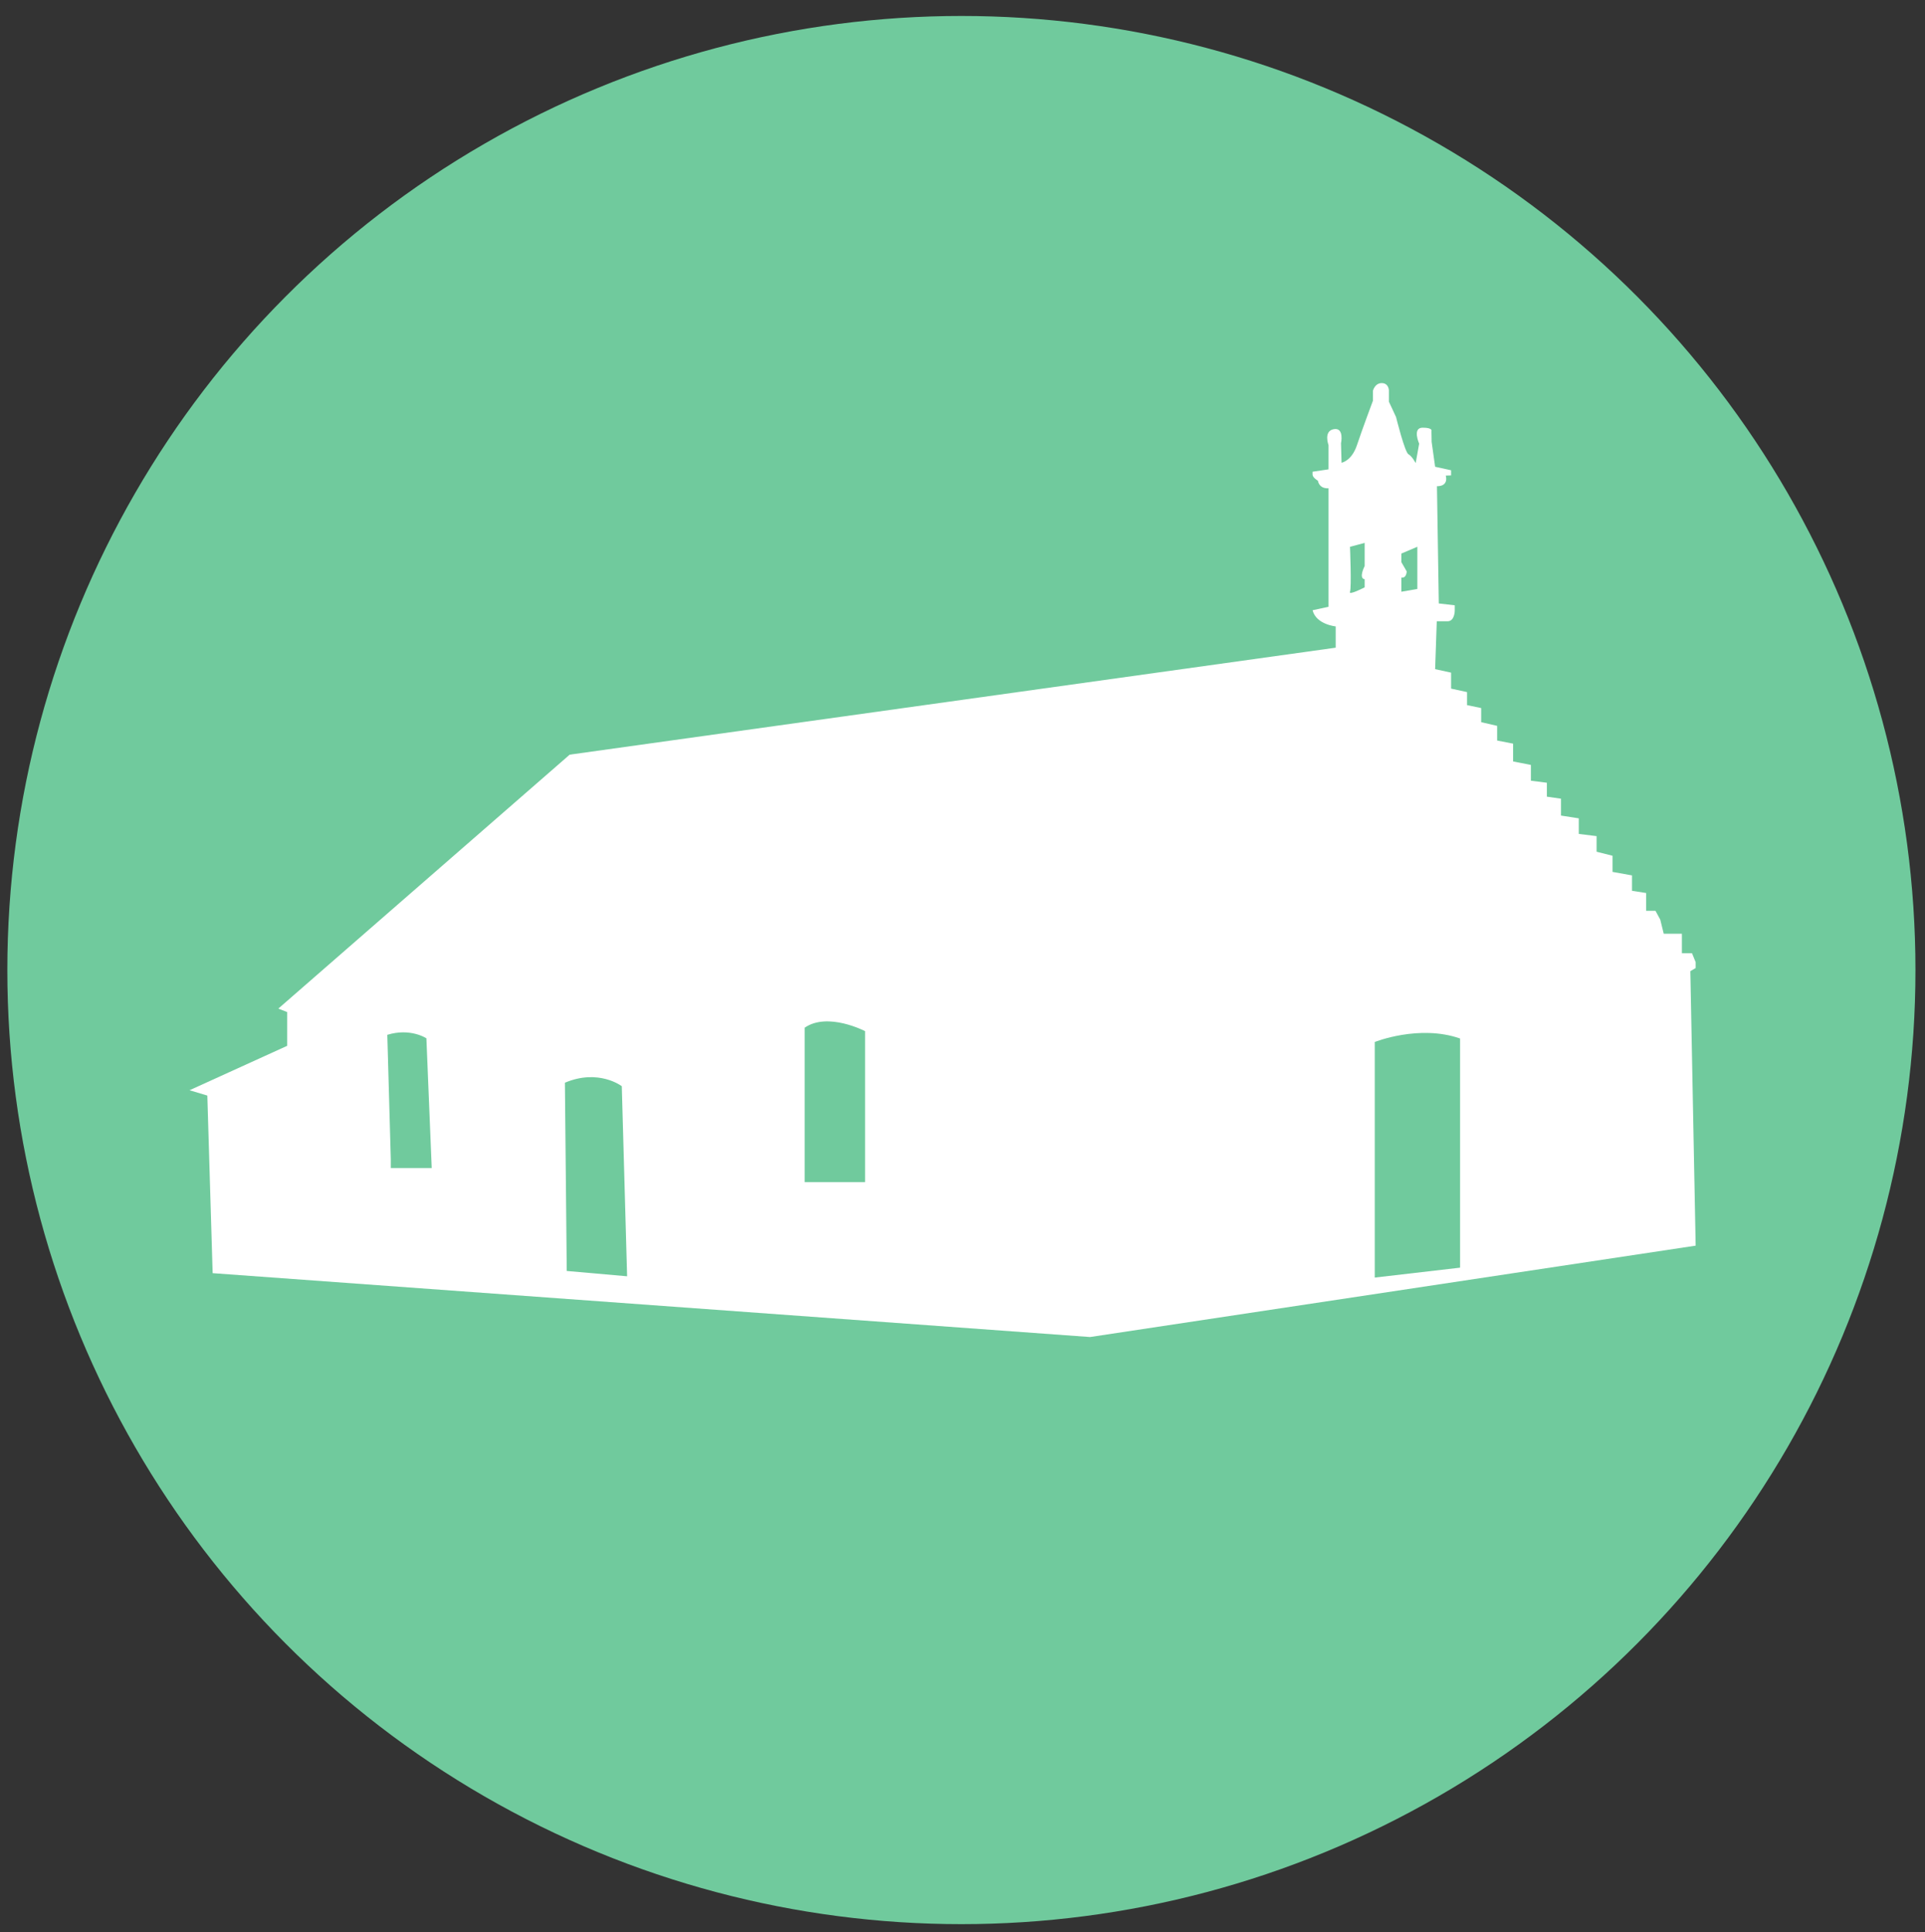
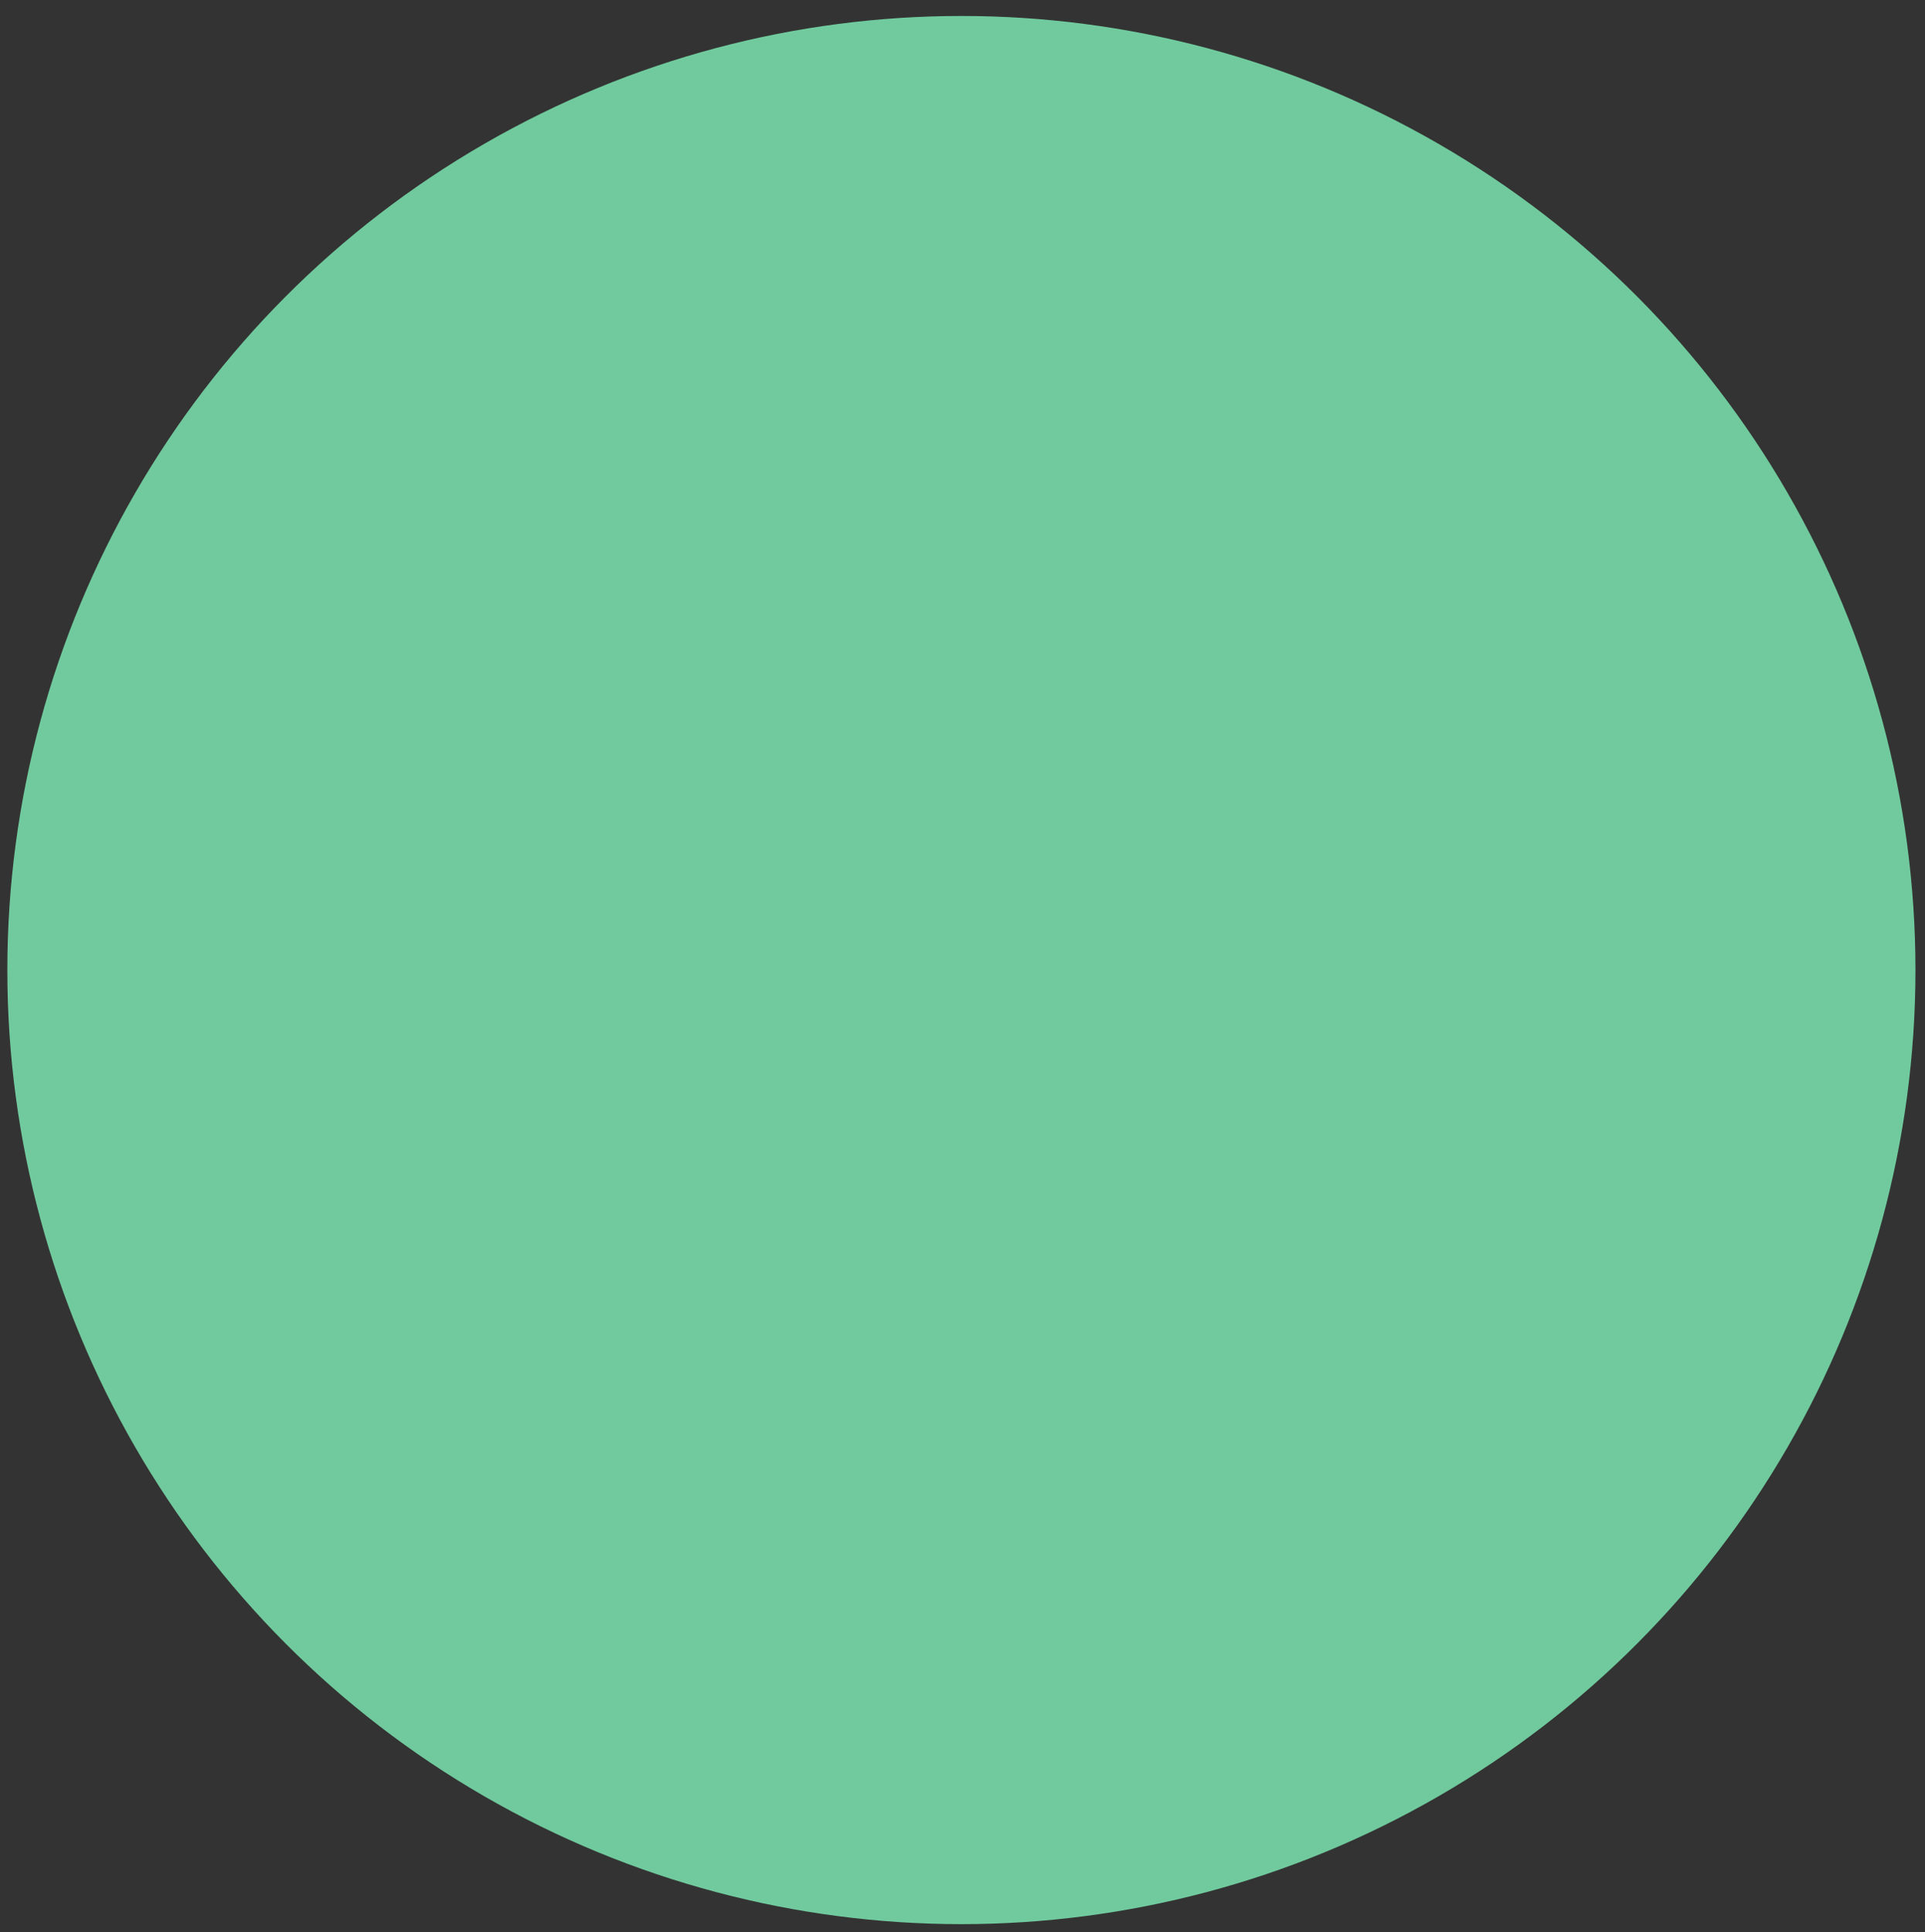
<svg xmlns="http://www.w3.org/2000/svg" version="1.1" id="Calque_1" x="0px" y="0px" viewBox="0 0 104.92 105.31" style="enable-background:new 0 0 104.92 105.31;" xml:space="preserve">
  <rect x="0" y="0" width="104.92" height="105.31" fill="#333333" stroke="none" />
  <style type="text/css">
	.st0{fill:#70CA9D;}
	.st1{fill:#FFFFFF;}
</style>
  <circle class="st0" cx="52.4" cy="52.87" r="52" />
-   <path class="st1" d="M71.54,33.26l0.87-0.19v-6.46c0,0-0.48,0.07-0.58-0.41c0,0-0.29-0.17-0.29-0.33s0-0.16,0-0.16l0.87-0.13v-1.32  c0,0-0.29-0.77,0.29-0.87c0.58-0.1,0.39,0.77,0.39,0.77l0.03,1.06c0,0,0.55-0.09,0.84-0.96c0.29-0.87,0.87-2.42,0.87-2.42V21.3  c0,0,0.1-0.42,0.48-0.42s0.39,0.39,0.39,0.39v0.62l0.39,0.84c0,0,0.48,1.94,0.68,2.03c0.19,0.1,0.39,0.48,0.39,0.48l0.19-1.06  c0,0-0.39-0.87,0.19-0.87c0.58,0,0.48,0.19,0.48,0.19l0.01,0.58l0.19,1.36l0.87,0.19v0.28l-0.29,0.01c0,0,0.19,0.58-0.48,0.58  l0.1,6.39l0.87,0.1v0.29c0,0,0,0.58-0.39,0.58c-0.39,0-0.59,0-0.59,0l-0.09,2.61l0.87,0.19v0.87l0.87,0.19v0.71l0.77,0.16v0.77  l0.87,0.2v0.8l0.87,0.17v0.97l0.97,0.19v0.86l0.87,0.11v0.76l0.77,0.11v0.92l0.97,0.15v0.85l0.97,0.12v0.85l0.87,0.22v0.88  l1.06,0.19v0.84l0.77,0.12v0.97h0.51l0.26,0.48l0.19,0.77h0.99v1.06h0.55l0.2,0.49v0.32l-0.29,0.17l0.29,14.96l-33.01,4.98  l-47.82-3.48l-0.29-9.68l-0.97-0.29l5.32-2.42v-1.84l-0.48-0.19l15.88-13.84L72.8,35.3v-1.16C72.8,34.14,71.74,34.04,71.54,33.26z" />
  <path class="st0" d="M77.25,32.1v-2.02V29.8l-0.87,0.37v0.47l0.29,0.5c0,0,0,0.38-0.29,0.34v0.77L77.25,32.1z" />
-   <path class="st0" d="M73.58,29.8l0.8-0.21v1.26c0,0-0.35,0.67,0,0.72v0.44c0,0-0.9,0.47-0.8,0.24C73.67,32.01,73.58,29.8,73.58,29.8  z" />
  <path class="st0" d="M74.93,56.79c0,0,2.42-0.97,4.65-0.19v12.49l-4.65,0.54V56.79z" />
-   <path class="st0" d="M47.15,64.43v-8.23c0,0-2.03-1.06-3.29-0.19v8.42" />
-   <path class="st0" d="M34.18,69.56l-0.29-10.36c0,0-1.26-0.97-3.1-0.19l0.1,10.26L34.18,69.56z" />
+   <path class="st0" d="M47.15,64.43v-8.23c0,0-2.03-1.06-3.29-0.19" />
  <path class="st0" d="M23.53,63.66l-0.29-7.07c0,0-0.87-0.58-2.13-0.19l0.19,6.78l0,0.48H23.53z" />
</svg>